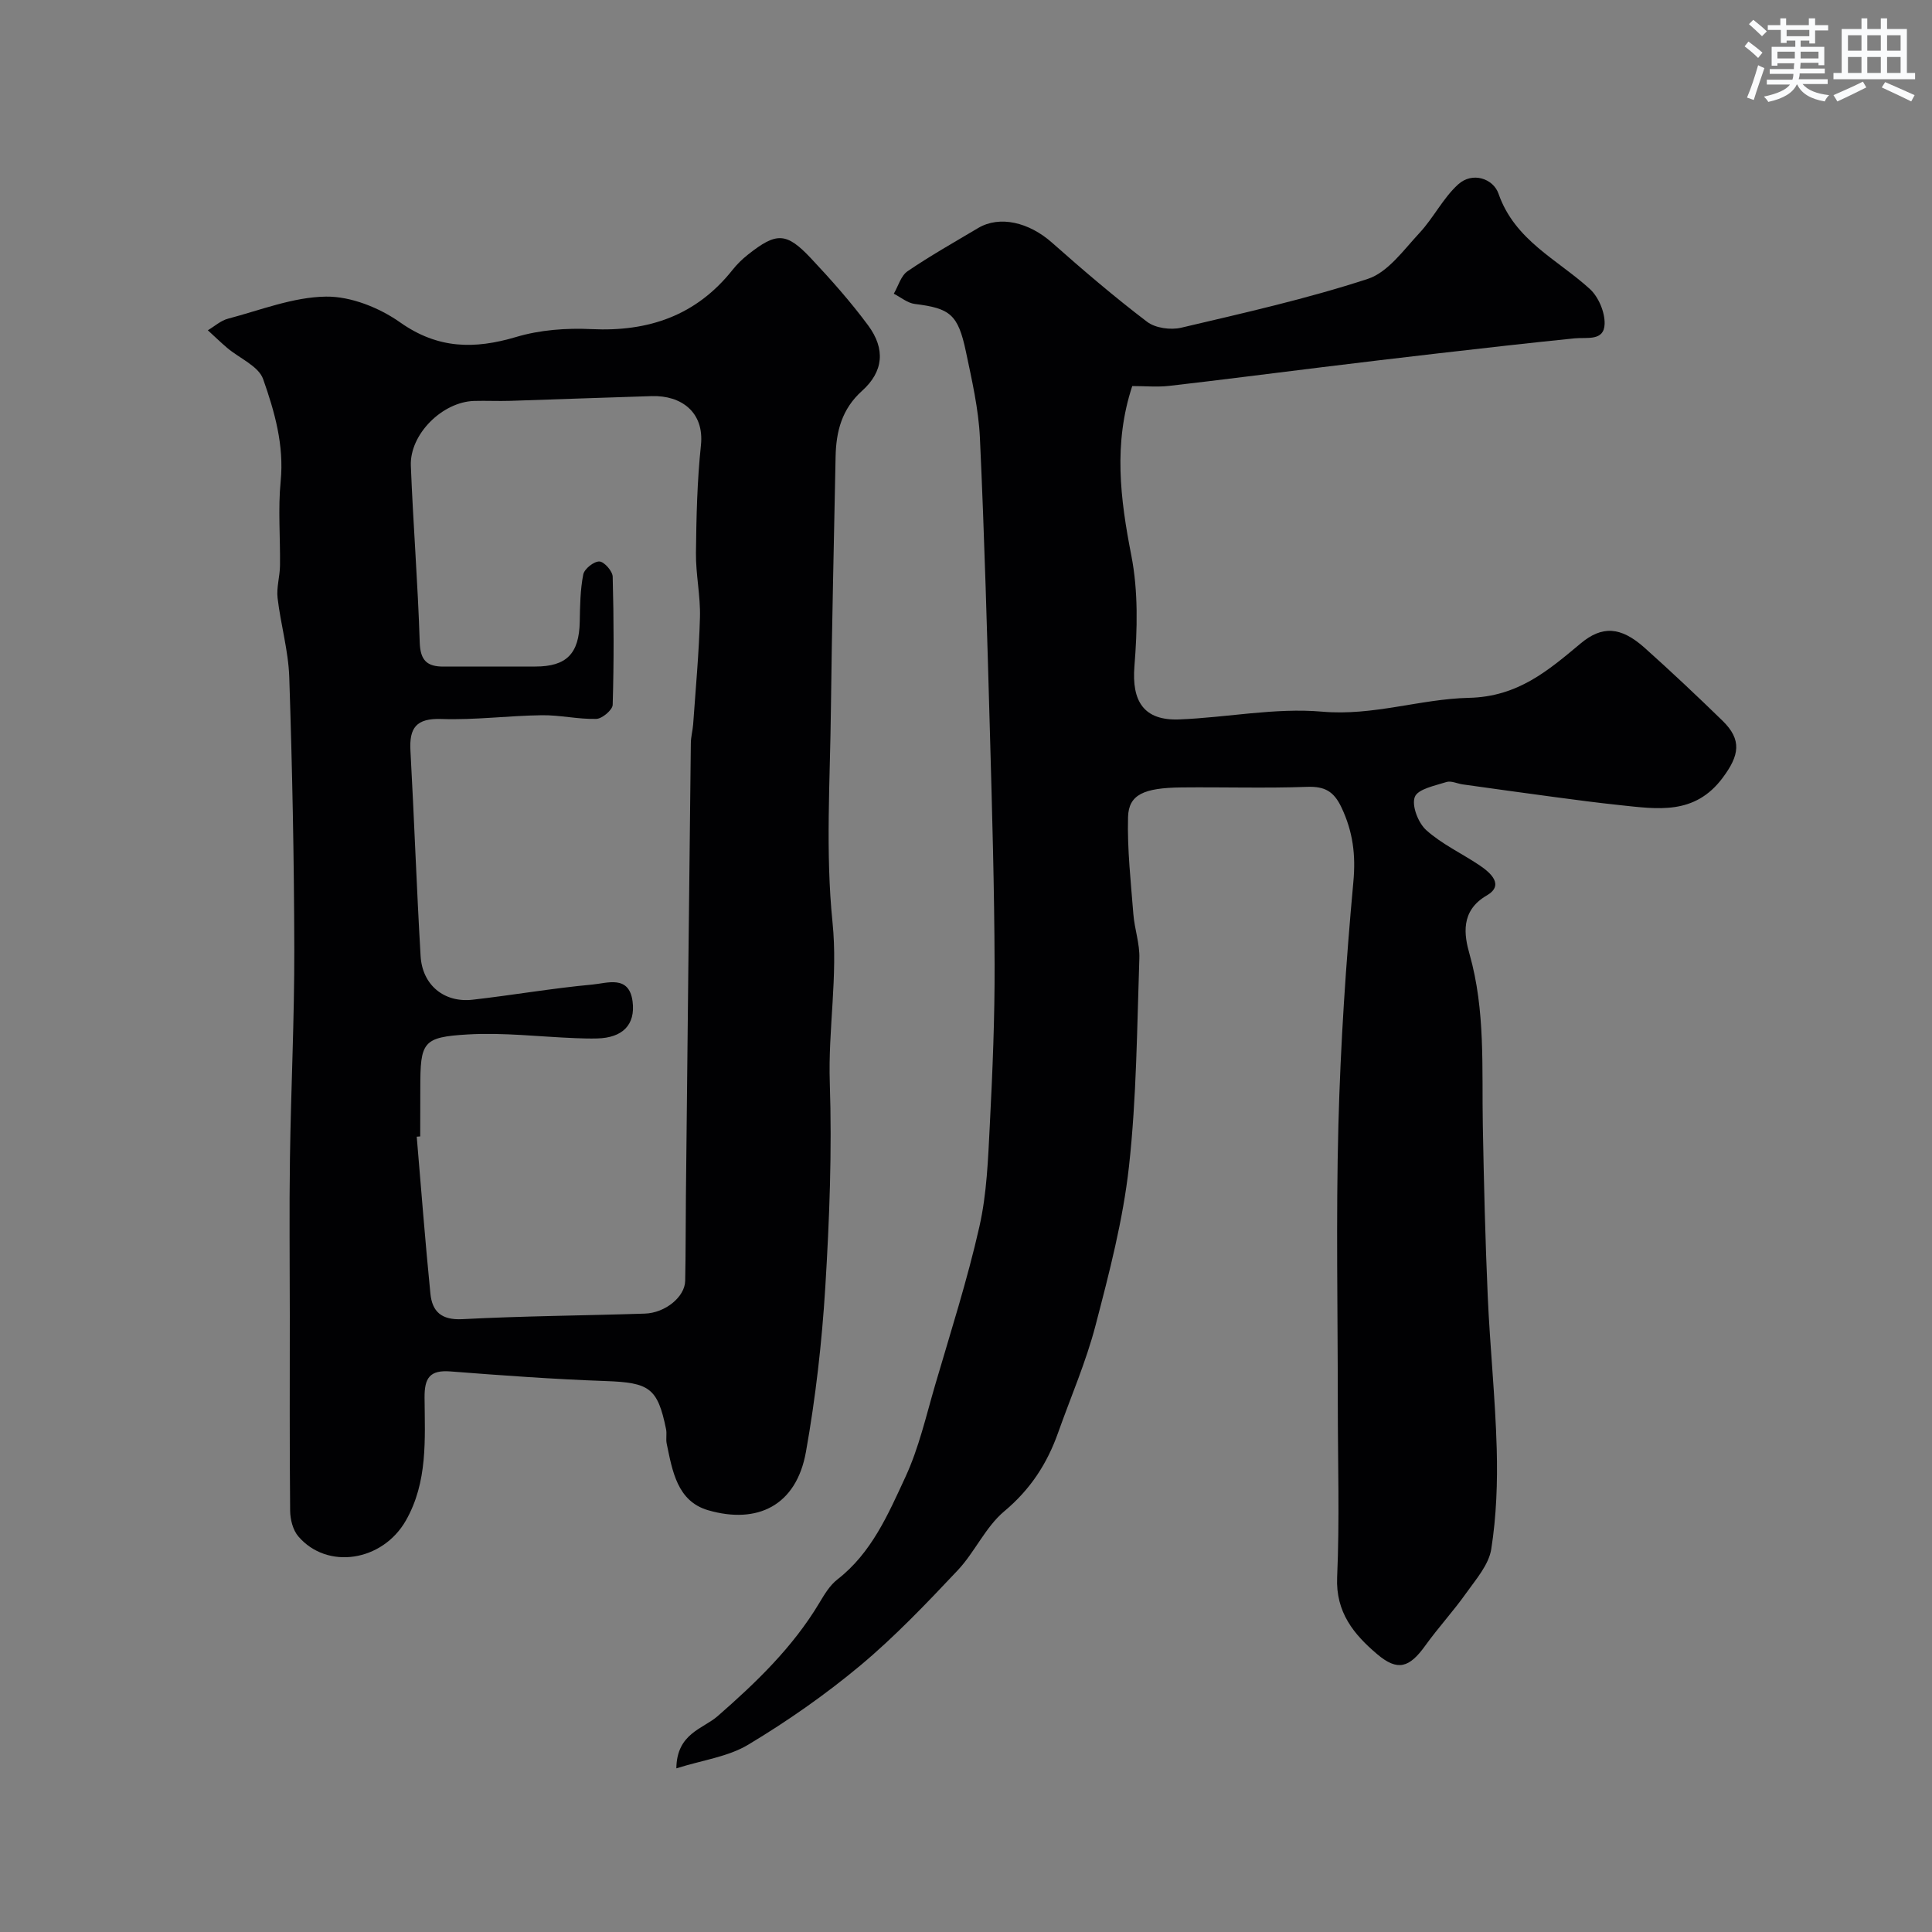
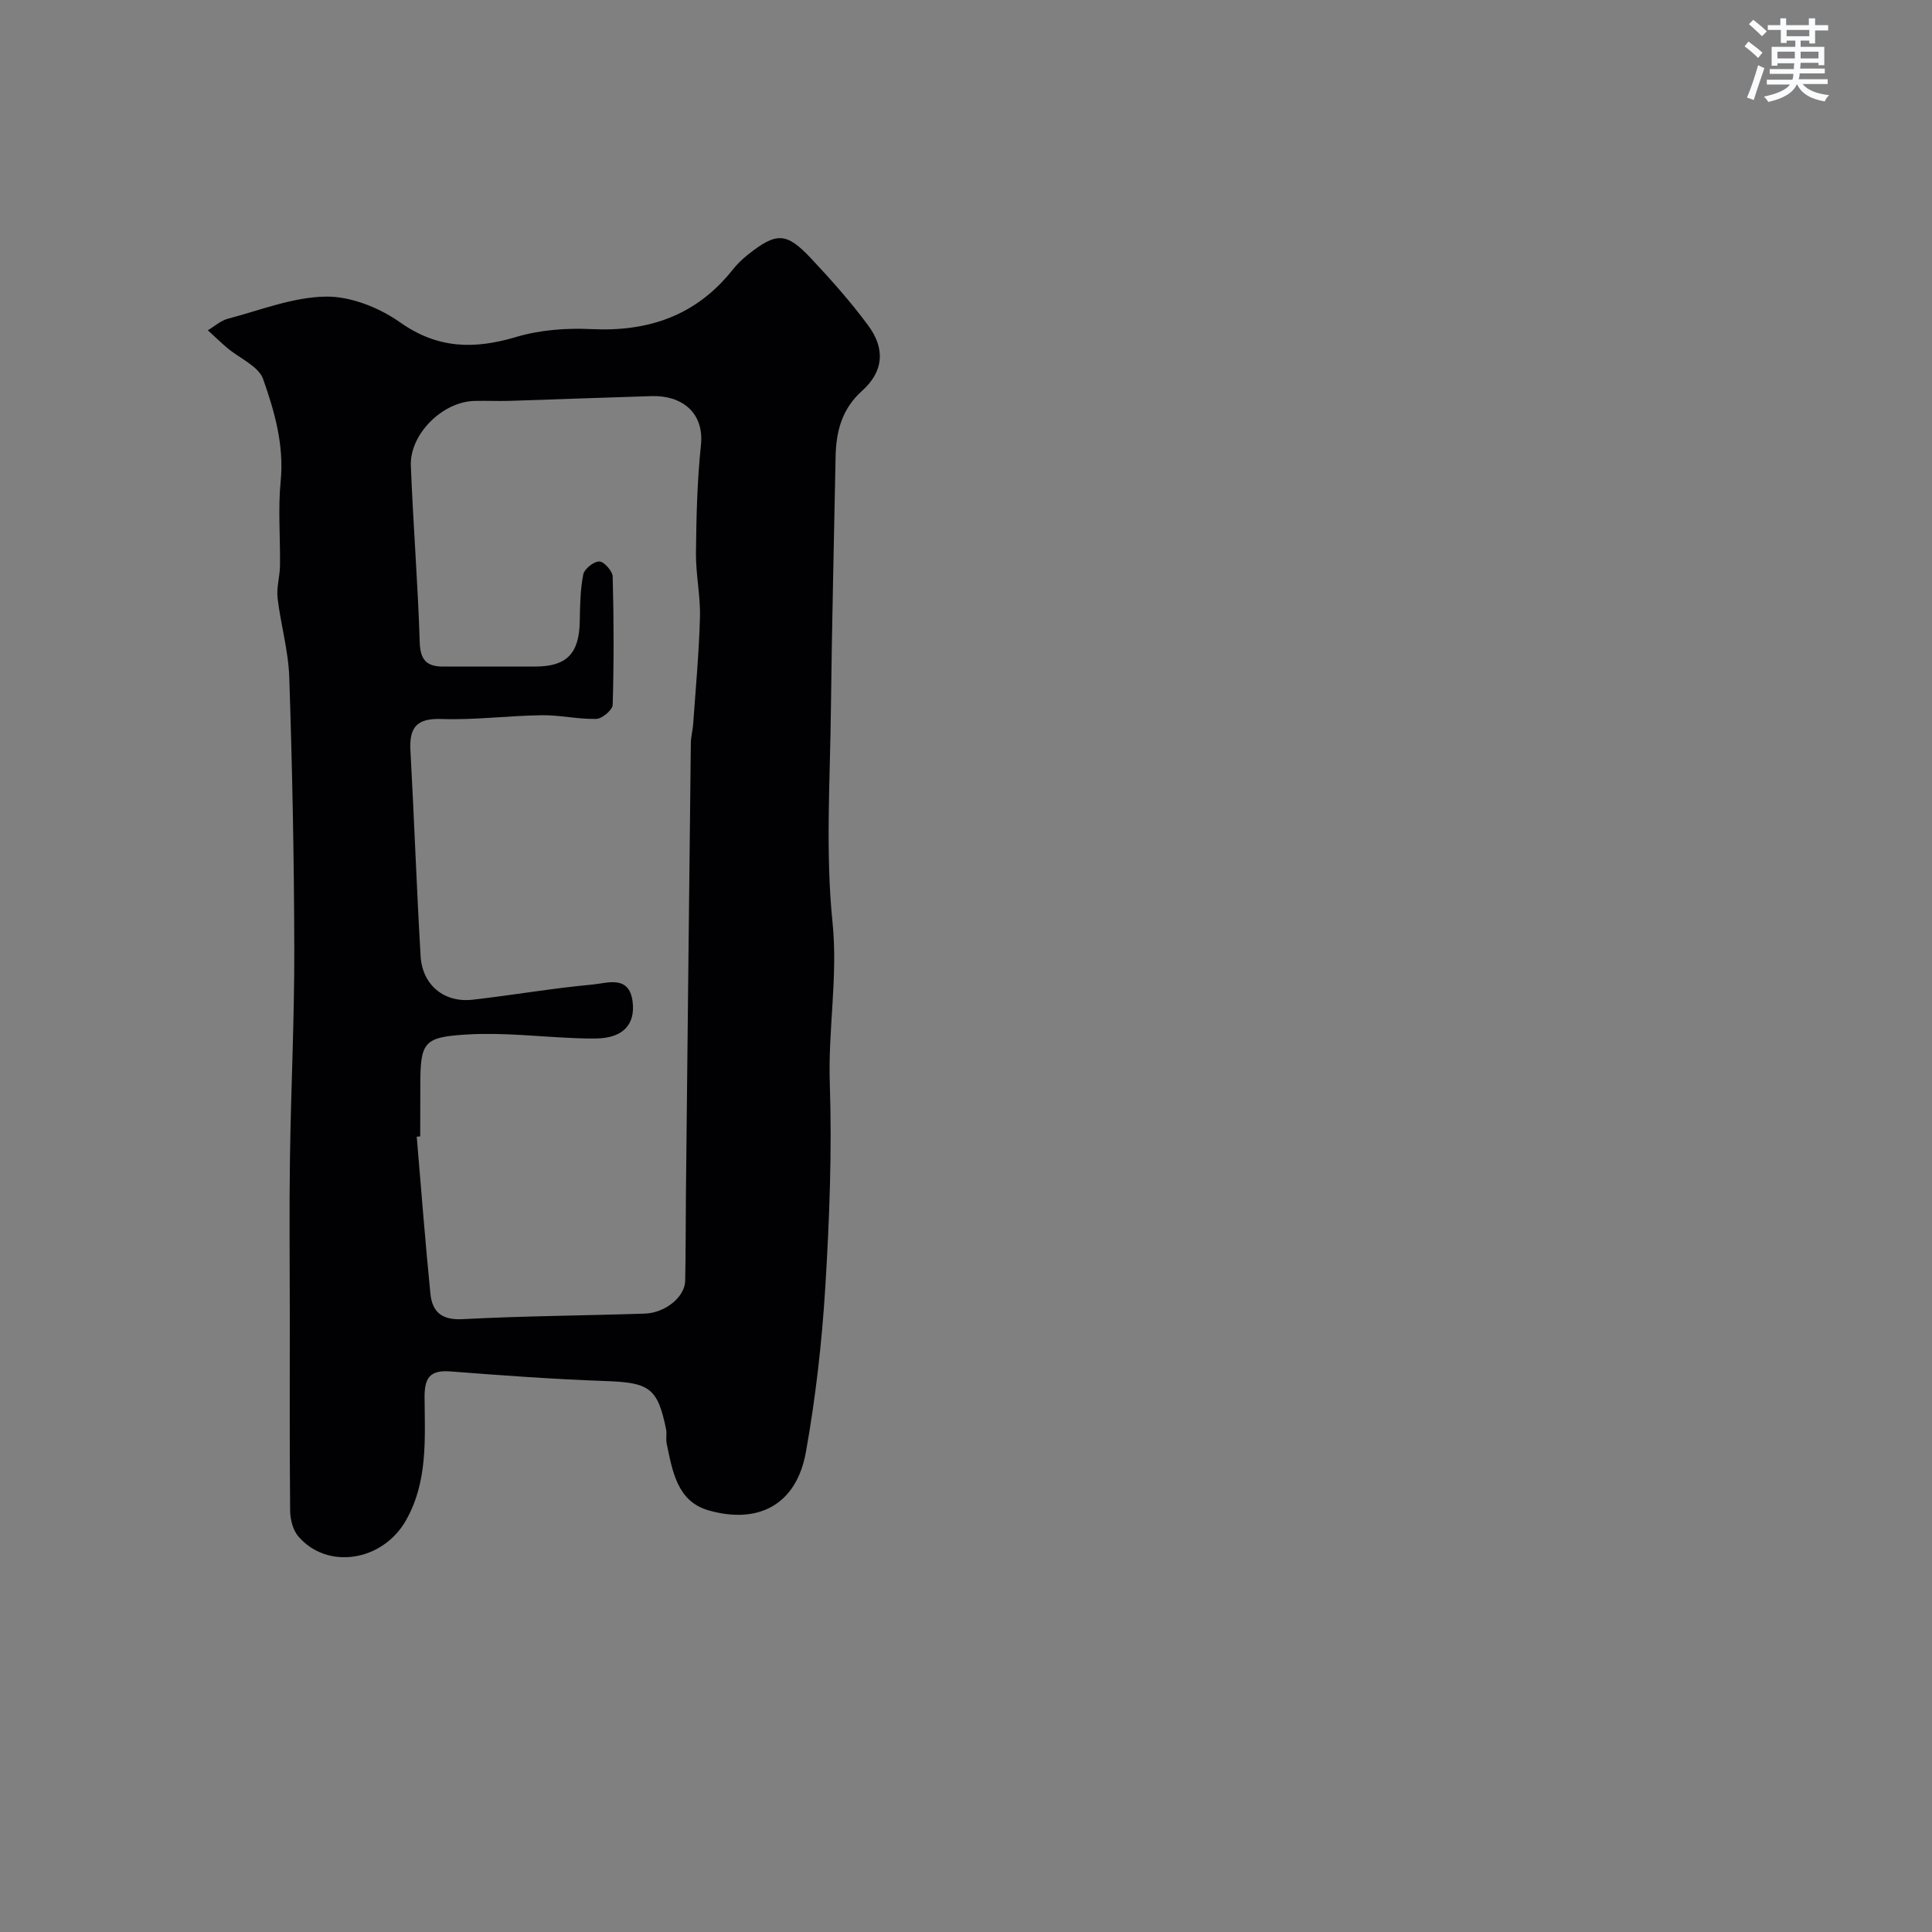
<svg xmlns="http://www.w3.org/2000/svg" enable-background="new 0 0 400 400" viewBox="0 0 400 400">
  <rect x="0" y="0" width="400" height="400" fill="#808080" stroke="none" />
-   <path d="m140.03 366.12c.09-7.27 5.51-8.15 8.56-10.82 7.99-6.98 15.53-14.23 21.03-23.41 1.05-1.76 2.18-3.66 3.75-4.88 7.1-5.51 10.52-13.52 14.09-21.22 2.78-6 4.27-12.61 6.14-19 3.19-10.9 6.67-21.75 9.17-32.82 1.55-6.84 1.8-14.02 2.16-21.06.57-11.09 1.03-22.2.99-33.3-.05-15.79-.51-31.58-.95-47.37-.58-20.54-1.14-41.08-2.09-61.6-.28-5.98-1.66-11.95-2.9-17.85-1.63-7.72-3.29-8.96-10.58-9.86-1.52-.19-2.91-1.39-4.35-2.12.93-1.59 1.48-3.73 2.86-4.66 4.71-3.21 9.69-6.01 14.59-8.93 4.46-2.66 10.55-1.21 15.32 3.03 6.39 5.66 12.89 11.22 19.68 16.38 1.71 1.3 4.87 1.73 7.05 1.22 12.96-3.05 26.01-5.98 38.64-10.11 4.16-1.36 7.41-5.98 10.68-9.49 2.92-3.13 4.88-7.21 8.01-10.06 2.99-2.72 7.29-1.2 8.37 1.91 3.37 9.68 12.15 13.58 18.9 19.72 1.8 1.64 3.14 4.81 3.07 7.23-.1 3.66-3.65 2.74-6.21 3-9.46.96-18.9 2.03-28.35 3.12-7.98.91-15.94 1.88-23.91 2.85-10.56 1.29-21.1 2.66-31.67 3.87-2.45.28-4.97.04-7.66.04-3.92 11.89-2.49 23.33-.19 35.08 1.45 7.42 1.25 15.34.64 22.94-.58 7.22 1.92 11.28 9.27 11 9.88-.39 19.85-2.46 29.58-1.61 10.57.93 20.34-2.63 30.39-2.86 10.14-.22 16.4-5.63 23.17-11.28 4.39-3.66 8.24-3.53 13.23.93 5.48 4.9 10.84 9.95 16.11 15.08 4.1 3.99 3.48 7.21.05 11.81-5.8 7.8-13.52 6.49-21.32 5.67-4.56-.48-9.11-1.08-13.65-1.69-6.29-.84-12.58-1.72-18.87-2.6-1.13-.16-2.39-.8-3.36-.49-2.37.76-5.92 1.44-6.55 3.09-.69 1.79.71 5.39 2.38 6.88 3.23 2.9 7.34 4.8 10.99 7.25 2.37 1.59 5.21 4.13 1.52 6.27-5.51 3.19-4.67 8.24-3.56 12.13 3.32 11.72 2.53 23.56 2.75 35.42.22 11.8.5 23.6 1.02 35.39.46 10.54 1.57 21.07 1.86 31.61.19 6.92-.06 13.95-1.13 20.77-.51 3.25-3.17 6.27-5.21 9.14-2.65 3.74-5.79 7.14-8.46 10.86-3.28 4.56-5.7 5.36-9.94 1.77-4.81-4.07-8.62-8.66-8.3-15.94.52-11.81.14-23.66.14-35.49 0-19.37-.39-38.75.12-58.1.44-16.82 1.56-33.64 3.1-50.39.52-5.61-.1-10.39-2.46-15.39-1.58-3.35-3.47-4.4-7.11-4.27-8.66.31-17.33.03-26 .12-7.84.08-10.95 1.49-11.08 6.13-.18 6.69.58 13.41 1.1 20.1.24 3.08 1.35 6.14 1.24 9.19-.49 14.37-.57 28.81-2.15 43.07-1.23 11.09-4.09 22.05-6.92 32.89-1.97 7.56-5.13 14.82-7.75 22.21-2.27 6.41-5.74 11.75-11.13 16.26-3.91 3.27-6.12 8.49-9.69 12.27-6.44 6.83-12.96 13.68-20.14 19.68-7.24 6.04-15.06 11.5-23.15 16.36-4.17 2.53-9.49 3.21-14.93 4.93z" fill="#010103" />
  <path d="m60 272.31c0-10.83-.13-21.66.03-32.49.21-14.43.93-28.87.9-43.3-.04-18.77-.42-37.54-1.04-56.29-.18-5.5-1.78-10.93-2.42-16.43-.25-2.17.47-4.45.5-6.68.08-5.83-.43-11.71.14-17.49.73-7.47-1.26-14.42-3.63-21.14-.95-2.69-4.89-4.3-7.43-6.45-1.38-1.17-2.68-2.44-4.02-3.66 1.39-.82 2.68-2.01 4.18-2.4 6.72-1.77 13.49-4.48 20.27-4.57 5.15-.07 11.05 2.29 15.37 5.34 7.81 5.51 15.38 5.59 24.04 3.01 4.93-1.47 10.4-1.87 15.57-1.62 11.84.57 21.7-2.82 29.2-12.26.93-1.17 2.02-2.24 3.19-3.16 5.9-4.67 7.95-4.67 13.06.77 4.16 4.43 8.22 9 11.83 13.88 3.63 4.91 3.16 9.58-1.26 13.55-4.2 3.77-5.38 8.42-5.48 13.67-.33 17.43-.77 34.86-.97 52.3-.16 14.68-1.15 29.48.33 44.02 1.15 11.26-.93 22.17-.56 33.28.47 14.07-.07 28.22-.93 42.28-.7 11.42-2 22.87-4.01 34.13-1.99 11.13-10.05 15.03-20.24 12.08-6.42-1.86-7.41-8.14-8.59-13.8-.2-.96.07-2.02-.13-2.99-1.75-8.57-3.47-9.64-12.54-9.96-10.71-.38-21.41-1.16-32.1-1.99-4.28-.33-5.39 1.34-5.36 5.42.07 8.66.68 17.49-3.88 25.47-4.85 8.47-16.28 10.24-22.25 3.27-1.13-1.31-1.68-3.51-1.7-5.31-.13-13.48-.07-26.98-.07-40.48zm27-37.03c-.24.02-.48.04-.72.06.92 10.83 1.75 21.67 2.83 32.49.37 3.71 2.27 5.51 6.6 5.29 12.58-.66 25.19-.74 37.78-1.15 4.27-.14 8.3-3.48 8.37-6.77.12-5.85.09-11.71.15-17.57.33-31.25.66-62.51 1.02-93.76.01-1.3.38-2.6.48-3.9.52-7.4 1.21-14.79 1.41-22.19.12-4.42-.88-8.87-.83-13.3.08-7.43.25-14.9 1.03-22.29.73-6.88-4.1-10.36-10.17-10.18-9.76.29-19.53.67-29.29.98-2.5.08-5-.05-7.5.02-6.59.2-13.35 6.9-13.1 13.41.48 12.2 1.46 24.39 1.84 36.59.12 3.75 1.54 5.01 4.93 5 6.33-.02 12.66 0 18.99-.01 6.49 0 9.08-2.67 9.21-9.27.06-3.28.1-6.62.73-9.81.23-1.14 2.19-2.7 3.33-2.67.99.02 2.73 2 2.76 3.14.24 8.84.26 17.7 0 26.54-.03 1.05-2.19 2.88-3.39 2.91-3.75.1-7.52-.81-11.28-.76-6.93.09-13.87 1.02-20.78.78-5.21-.18-6.69 1.8-6.42 6.58.78 14.16 1.27 28.33 2.1 42.49.35 6.01 4.87 9.72 10.77 9.05 8.28-.94 16.52-2.38 24.82-3.14 3.05-.28 7.59-2.04 8.3 3.51.62 4.84-2.09 7.52-7.32 7.65-1.5.04-3 0-4.5-.06-7.43-.29-14.9-1.2-22.28-.77-9.4.55-9.85 1.56-9.85 11.12-.02 3.33-.02 6.66-.02 9.99z" fill="#010103" />
  <g fill="#fafbfc">
    <path d="m361.2 9.6.8-1c.9.7 1.9 1.4 2.9 2.3l-.9 1.1c-1-1-2-1.8-2.8-2.4zm.5 10.6c.9-2.1 1.6-4.3 2.3-6.7.4.2.8.4 1.3.6-.7 2.1-1.5 4.3-2.2 6.6zm.4-15.2.9-.9c1 .8 2 1.6 2.8 2.4l-1 1c-.9-.9-1.8-1.7-2.7-2.5zm12.5-1.2h1.2v1.4h2.7v1.1h-2.7v2.7h-1.2v-.6h-1.8v1.3h4.9v3.8h-1.2v-.5h-3.7c0 .4-.1.9-.1 1.2h5.1v1h-5.2c0 .5-.1.9-.2 1.2h6v1h-5.2c1.1 1.3 2.9 2 5.5 2.3-.4.4-.7.8-.9 1.3-2.9-.5-4.8-1.6-5.7-3.5h-.1c-.8 1.7-2.7 2.9-5.9 3.6-.2-.4-.6-.8-.9-1.1 2.8-.6 4.6-1.4 5.4-2.5h-4.8v-1h5.3c.1-.3.2-.7.2-1.2h-4.9v-1h5c0-.4 0-.8.1-1.2h-3.5v.5h-1.2v-3.9h4.9v-1.3h-1.8v.5h-1.2v-2.7h-2.7v-1h2.6v-1.4h1.2v1.4h4.7v-1.4zm-6.6 8.3h3.6c0-.4 0-.9 0-1.4h-3.6zm1.9-4.6h4.7v-1.3h-4.7zm6.6 3.2h-3.7v1.4h3.7z" />
-     <path d="m385.3 3.8h1.3v2.2h2.8v-2.2h1.3v2.2h4.1v9.1h1.7v1.3h-16.9v-1.3h1.7v-9.1h4.1v-2.2zm.4 13.1.7 1.2c-1.8.9-3.8 1.9-6 2.9-.2-.4-.5-.8-.8-1.3 2.3-1 4.3-1.9 6.1-2.8zm-3.1-6.4h2.8v-3.2h-2.8zm0 4.6h2.8v-3.3h-2.8zm4-4.6h2.8v-3.2h-2.8zm0 4.6h2.8v-3.3h-2.8zm3.7 1.9c2.1.9 4.1 1.8 6.1 2.7l-.7 1.3c-2.2-1.1-4.2-2-6.1-2.9zm3.2-9.7h-2.8v3.2h2.8zm-2.8 7.8h2.8v-3.3h-2.8z" />
  </g>
</svg>